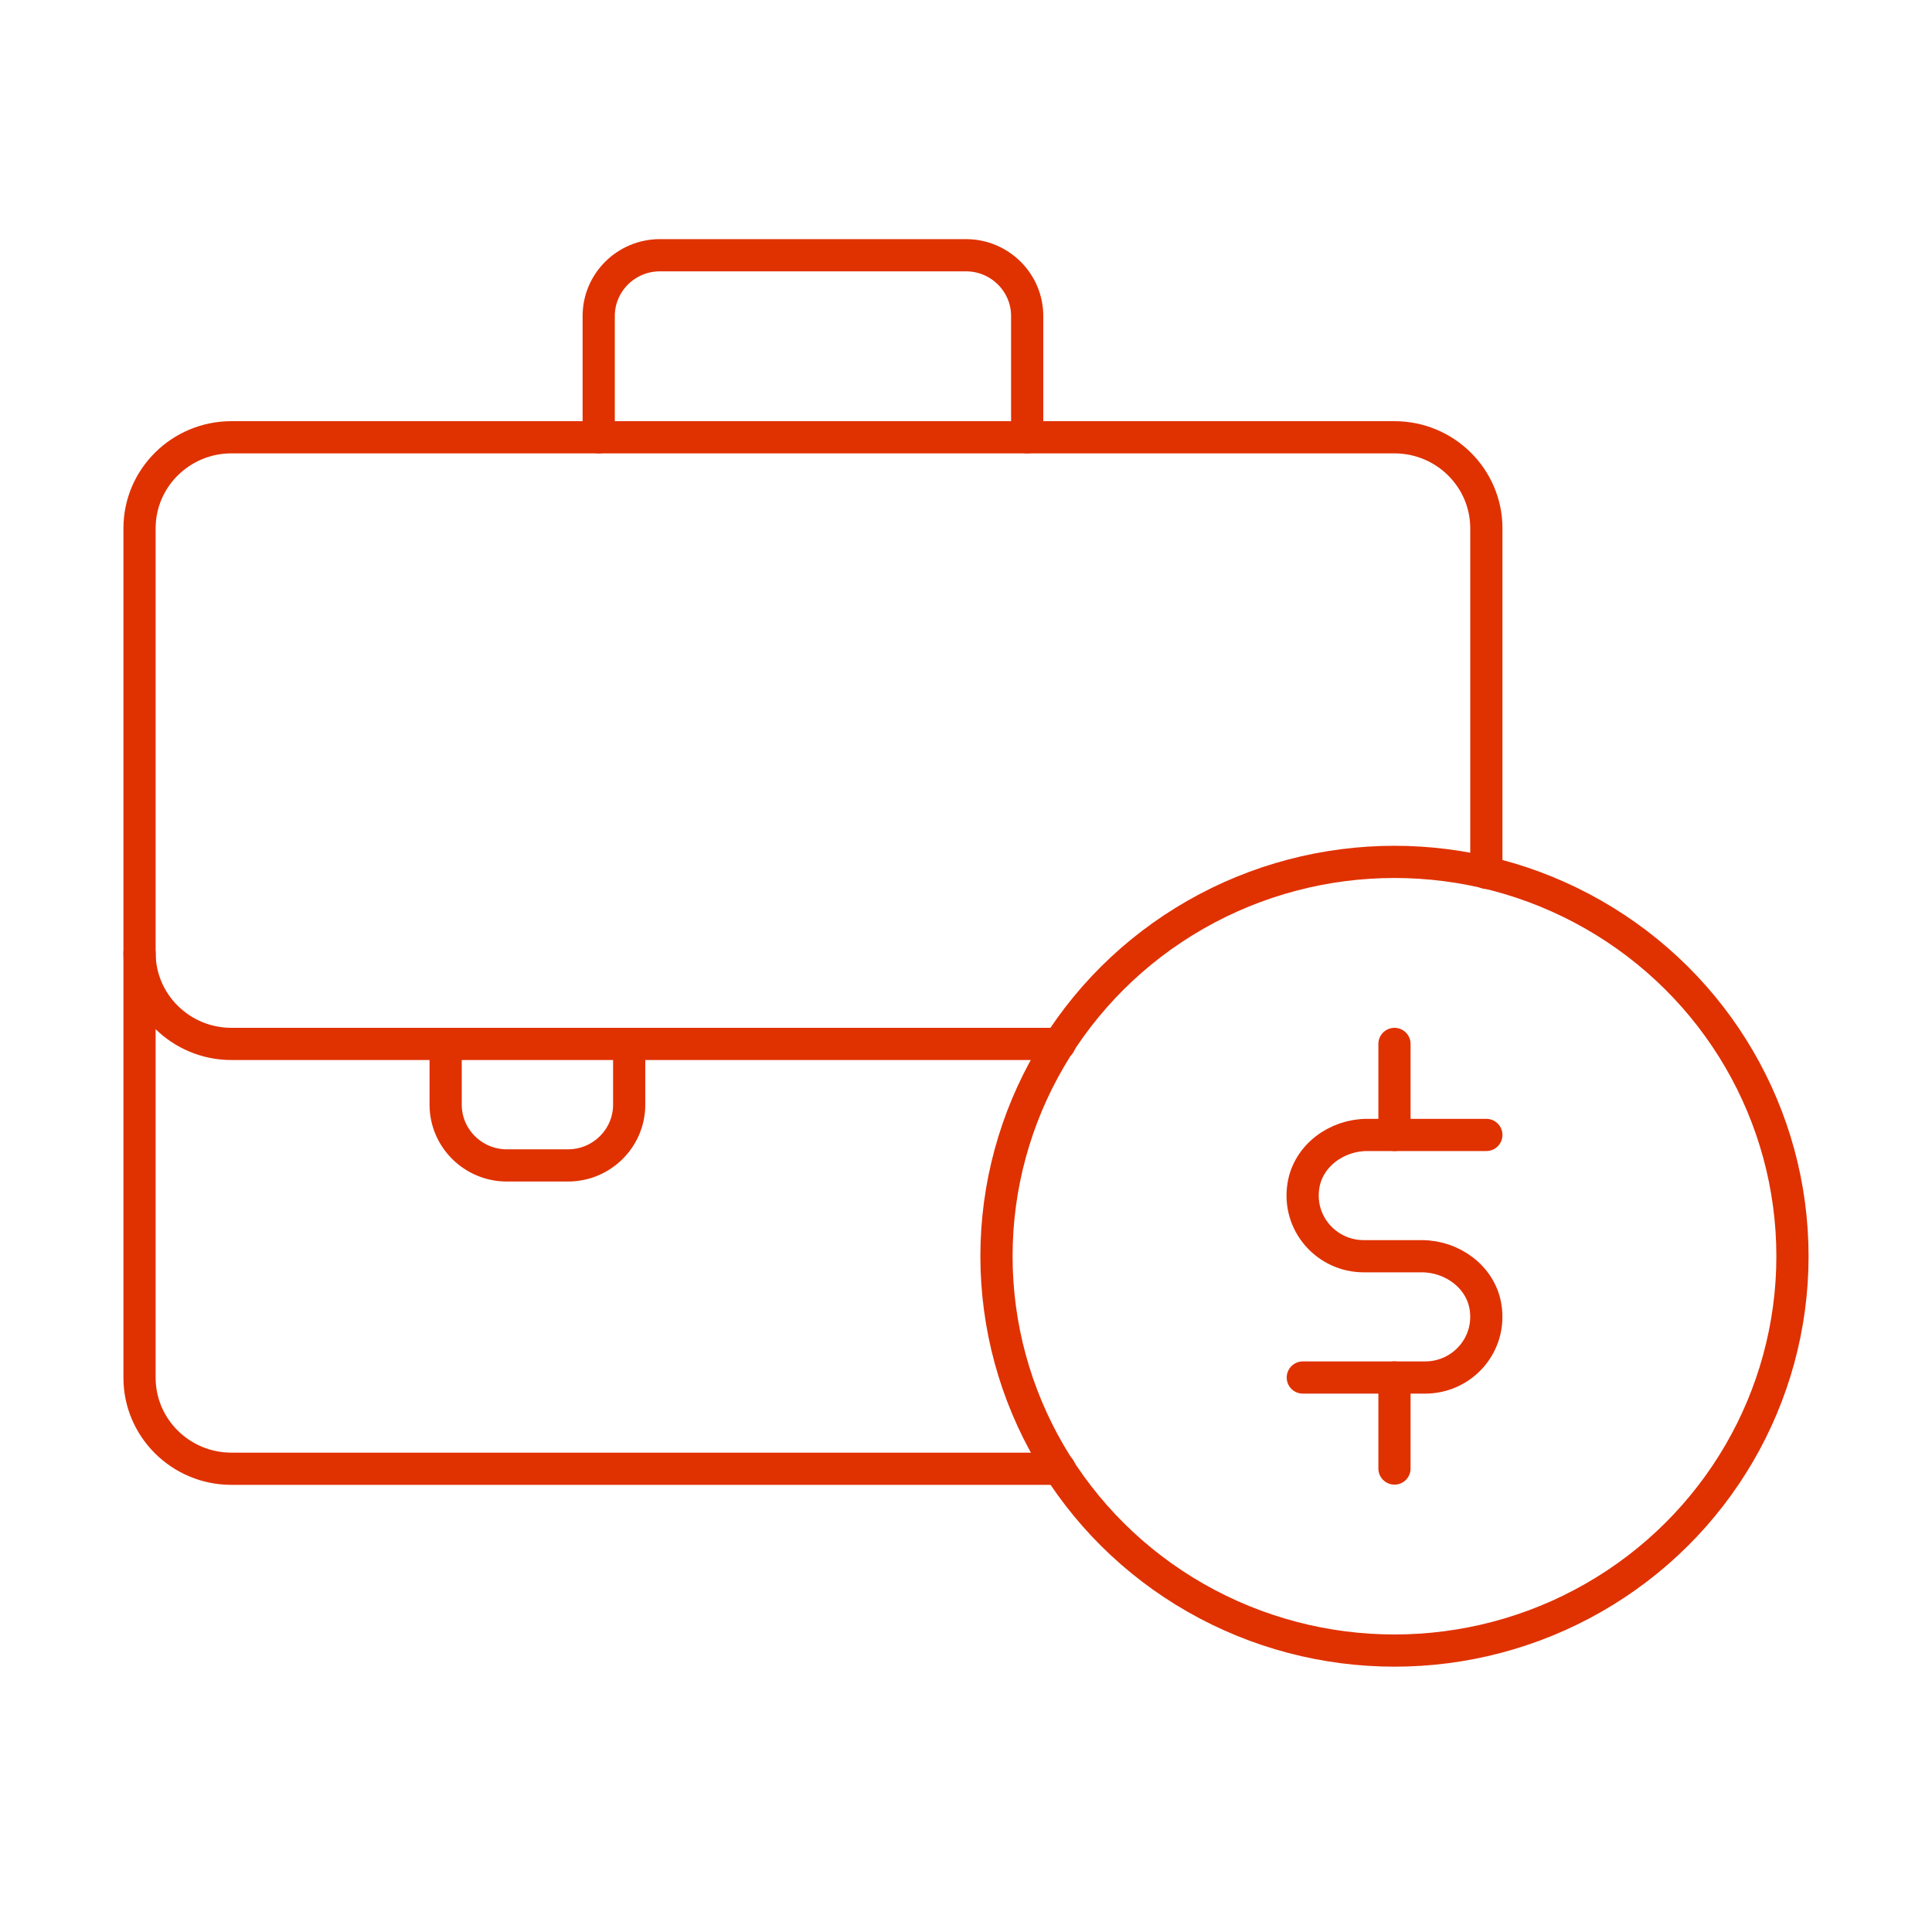
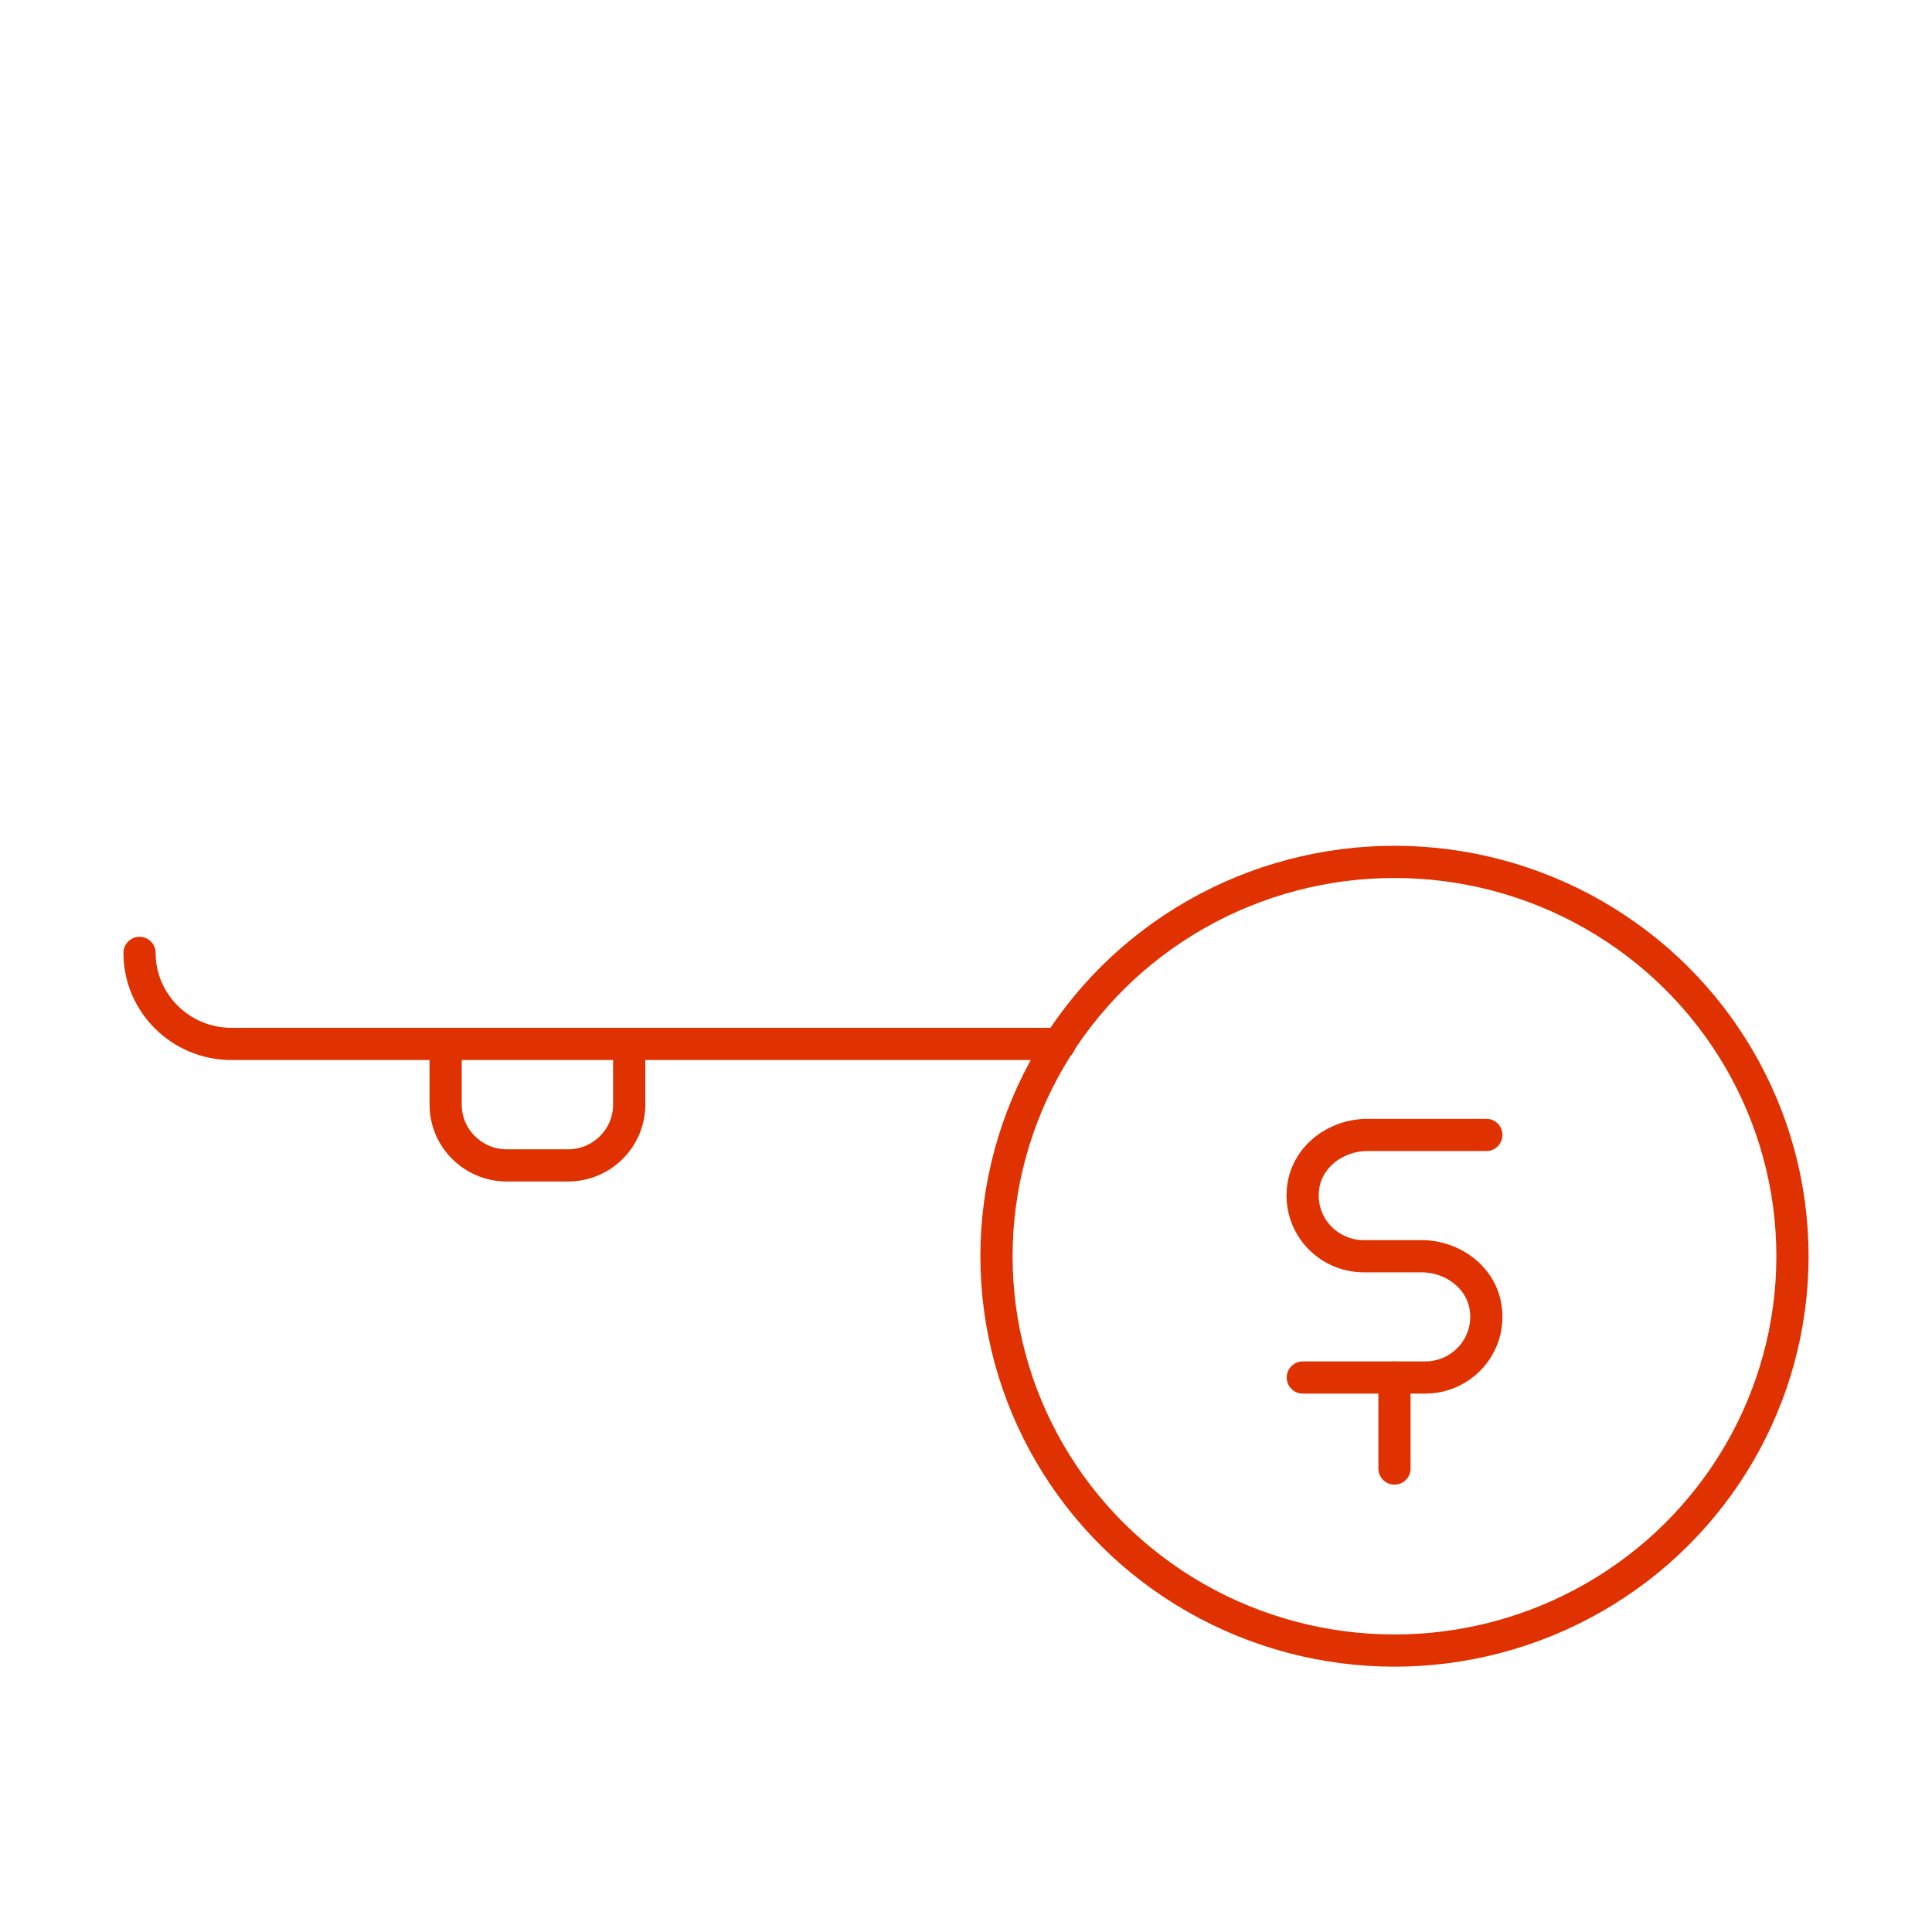
<svg xmlns="http://www.w3.org/2000/svg" data-name="Layer 1" id="uuid-e1018ed9-f32a-4384-b3cb-9f61f8b4fa81" viewBox="0 0 90 90">
  <defs>
    <style>
      .uuid-4b6f26f8-9210-4a7e-ba18-5c152306fc6d {
        fill: none;
        stroke: #e03100;
        stroke-linecap: round;
        stroke-linejoin: round;
        stroke-width: 1.5px;
      }
    </style>
  </defs>
-   <path class="uuid-4b6f26f8-9210-4a7e-ba18-5c152306fc6d" d="m27.89,20.37v-5.65c0-1.56,1.28-2.83,2.85-2.83h14.26c1.57,0,2.85,1.27,2.85,2.83v5.65" />
  <path class="uuid-4b6f26f8-9210-4a7e-ba18-5c152306fc6d" d="m29.31,48.63v2.83c0,1.56-1.28,2.83-2.85,2.83h-2.85c-1.57,0-2.85-1.27-2.85-2.83v-2.83" />
  <ellipse class="uuid-4b6f26f8-9210-4a7e-ba18-5c152306fc6d" cx="64.96" cy="58.52" rx="18.54" ry="18.37" />
-   <path class="uuid-4b6f26f8-9210-4a7e-ba18-5c152306fc6d" d="m69.24,40.66v-16.05c0-2.34-1.92-4.24-4.28-4.24H10.78c-2.36,0-4.28,1.9-4.28,4.24v39.57c0,2.34,1.92,4.24,4.28,4.24h38.58" />
  <path class="uuid-4b6f26f8-9210-4a7e-ba18-5c152306fc6d" d="m6.5,44.39c0,2.34,1.92,4.24,4.28,4.24h38.58" />
  <path class="uuid-4b6f26f8-9210-4a7e-ba18-5c152306fc6d" d="m69.24,52.87h-5.55c-1.42,0-2.74.96-2.97,2.35-.29,1.77,1.08,3.3,2.81,3.3h2.7c1.42,0,2.74.96,2.97,2.35.29,1.77-1.08,3.3-2.81,3.3h-5.7" />
-   <line class="uuid-4b6f26f8-9210-4a7e-ba18-5c152306fc6d" x1="64.96" x2="64.96" y1="48.63" y2="52.87" />
  <line class="uuid-4b6f26f8-9210-4a7e-ba18-5c152306fc6d" x1="64.96" x2="64.96" y1="64.17" y2="68.41" />
</svg>